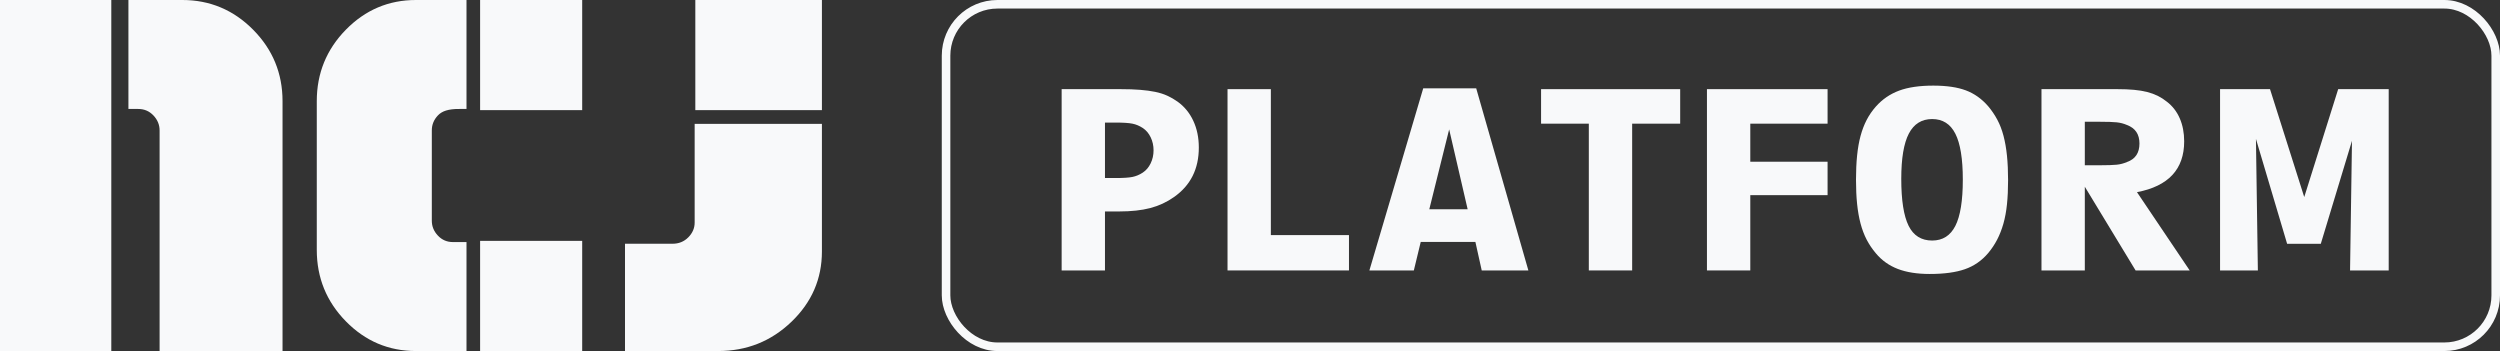
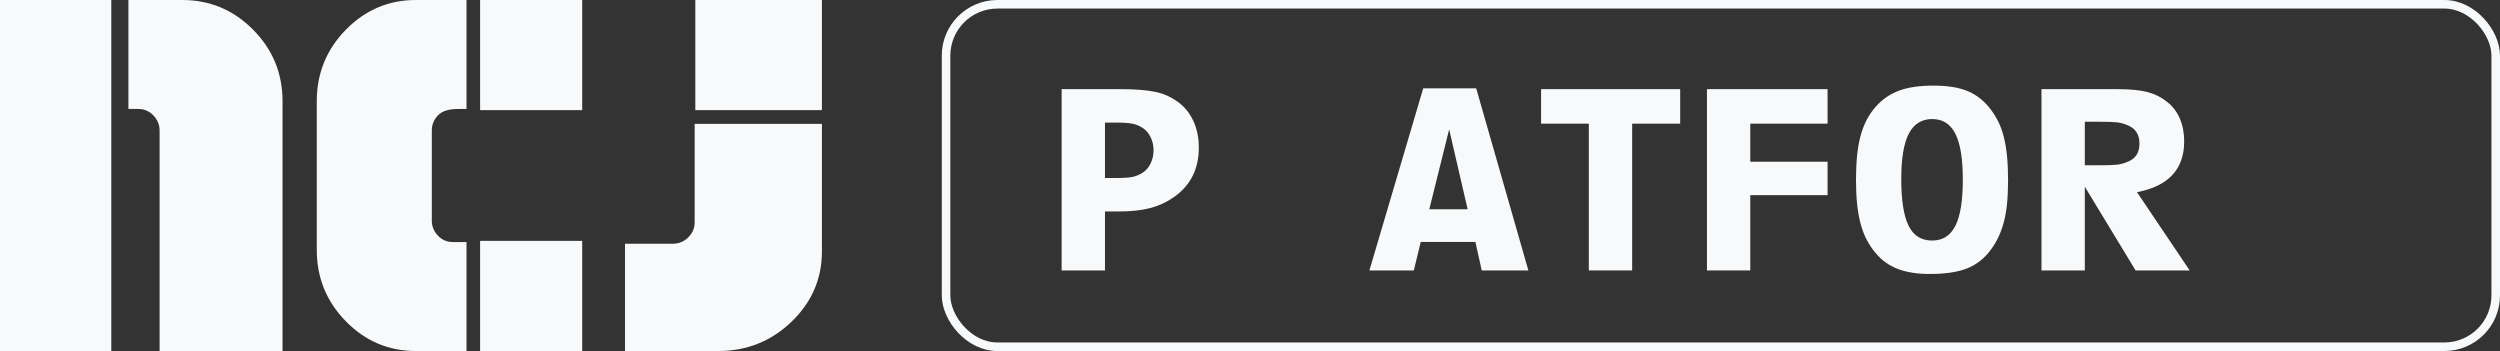
<svg xmlns="http://www.w3.org/2000/svg" width="292px" height="41px" viewBox="0 0 292 41" version="1.1">
  <rect x="0" y="0" width="292" height="41" fill="#333333" stroke="none" />
  <title>logo-platform-white</title>
  <g id="logo-platform-white" stroke="none" stroke-width="1" fill="none" fill-rule="evenodd">
    <path d="M56.077,12.863 L68,12.863 L68,0 L56.077,0 L56.077,12.863 Z M56.077,41 L68,41 L68,28.137 L56.077,28.137 L56.077,41 Z M54.487,28.274 L52.902,28.274 C52.204,28.274 51.619,28.022 51.146,27.518 C50.672,27.016 50.436,26.438 50.436,25.784 L50.436,15.217 C50.436,14.564 50.672,13.985 51.146,13.482 C51.619,12.98 52.367,12.715 53.665,12.727 L54.487,12.727 L54.487,0 L48.583,0 C45.394,0 42.666,1.156 40.4,3.468 C38.133,5.78 37,8.562 37,11.813 L37,29.187 C37,32.439 38.133,35.222 40.4,37.533 C42.666,39.845 45.394,41 48.583,41 L54.487,41 L54.487,28.274 L54.487,28.274 Z" id="Fill-4" fill="#F8F9FA" />
-     <path d="M81.214,12.863 L96,12.863 L96,0 L81.214,0 L81.214,12.863 Z M81.136,26 C81.136,26.648 80.888,27.222 80.393,27.721 C79.897,28.221 79.284,28.469 78.554,28.469 L73,28.469 L73,41 L83.874,41 C87.211,41 90.067,39.863 92.44,37.586 C94.813,35.31 96,32.571 96,29.37 L96,14.471 L81.136,14.471 L81.136,26 L81.136,26 Z" id="Fill-5" fill="#F8F9FA" />
+     <path d="M81.214,12.863 L96,12.863 L96,0 L81.214,0 L81.214,12.863 M81.136,26 C81.136,26.648 80.888,27.222 80.393,27.721 C79.897,28.221 79.284,28.469 78.554,28.469 L73,28.469 L73,41 L83.874,41 C87.211,41 90.067,39.863 92.44,37.586 C94.813,35.31 96,32.571 96,29.37 L96,14.471 L81.136,14.471 L81.136,26 L81.136,26 Z" id="Fill-5" fill="#F8F9FA" />
    <path d="M33,11.811 C33,8.561 31.853,5.78 29.561,3.467 C27.269,1.156 24.51,0 21.287,0 L15,0 L15,12.727 L16.148,12.727 C16.852,12.727 17.444,12.98 17.923,13.487 C18.402,13.994 18.641,14.577 18.641,15.234 L18.641,41 L33,41 L33,11.811" id="Fill-6" fill="#F8F9FA" />
    <polygon id="Fill-8" fill="#F8F9FA" points="0 41 13 41 13 0 0 0" />
    <rect id="Rectangle" stroke="#F8F9FA" x="110.5" y="0.5" width="181" height="40" rx="6" />
    <g id="Platform" transform="translate(124, 10)" fill="#F8F9FA" fill-rule="nonzero">
      <path d="M6.899,0.413 L0,0.413 L0,21.587 L5.061,21.587 L5.061,14.698 L6.705,14.698 C8.124,14.698 9.338,14.566 10.348,14.302 C11.359,14.037 12.283,13.608 13.121,13.016 C15.055,11.661 16.022,9.735 16.022,7.238 C16.022,6.074 15.807,5.032 15.377,4.111 C14.948,3.19 14.335,2.444 13.54,1.873 C13.153,1.598 12.75,1.365 12.331,1.175 C11.912,0.984 11.444,0.836 10.929,0.73 C10.413,0.624 9.827,0.545 9.172,0.492 C8.516,0.439 7.759,0.413 6.899,0.413 Z M5.061,10.794 L5.061,4.317 L6.319,4.317 C7.2,4.317 7.85,4.36 8.269,4.444 C8.688,4.529 9.091,4.698 9.478,4.952 C9.865,5.206 10.171,5.566 10.397,6.032 C10.622,6.497 10.735,7.005 10.735,7.556 C10.735,8.106 10.622,8.614 10.397,9.079 C10.171,9.545 9.865,9.905 9.478,10.159 C9.091,10.413 8.688,10.582 8.269,10.667 C7.85,10.751 7.2,10.794 6.319,10.794 L5.061,10.794 Z" id="Shape" />
-       <polygon id="Path" points="24.436 17.46 24.436 0.413 19.375 0.413 19.375 21.587 33.56 21.587 33.56 17.46" />
      <path d="M54.514,21.587 L48.421,0.317 L42.232,0.317 L35.945,21.587 L41.136,21.587 L41.942,18.254 L48.325,18.254 L49.066,21.587 L54.514,21.587 Z M45.262,5.111 L47.422,14.444 L42.941,14.444 L45.262,5.111 Z" id="Shape" />
      <polygon id="Path" points="72.245 4.444 72.245 0.413 55.997 0.413 55.997 4.444 61.574 4.444 61.574 21.587 66.636 21.587 66.636 4.444" />
      <polygon id="Path" points="89.46 4.444 89.46 0.413 75.372 0.413 75.372 21.587 80.434 21.587 80.434 12.794 89.46 12.794 89.46 8.889 80.434 8.889 80.434 4.444" />
      <path d="M101.807,0 C100.196,0 98.863,0.196 97.81,0.587 C96.757,0.979 95.854,1.598 95.102,2.444 C94.672,2.931 94.312,3.455 94.022,4.016 C93.732,4.577 93.495,5.196 93.313,5.873 C93.13,6.55 92.996,7.312 92.91,8.159 C92.824,9.005 92.781,9.947 92.781,10.984 C92.781,12.042 92.824,12.989 92.91,13.825 C92.996,14.661 93.13,15.423 93.313,16.111 C93.495,16.799 93.732,17.423 94.022,17.984 C94.312,18.545 94.672,19.079 95.102,19.587 C95.79,20.413 96.644,21.021 97.665,21.413 C98.686,21.804 99.927,22 101.388,22 C103.065,22 104.435,21.815 105.499,21.444 C106.562,21.074 107.471,20.444 108.223,19.556 C108.631,19.069 108.98,18.545 109.27,17.984 C109.561,17.423 109.802,16.804 109.996,16.127 C110.189,15.45 110.329,14.693 110.415,13.857 C110.501,13.021 110.544,12.085 110.544,11.048 C110.544,9.989 110.501,9.037 110.415,8.19 C110.329,7.344 110.195,6.571 110.012,5.873 C109.829,5.175 109.587,4.545 109.287,3.984 C108.986,3.423 108.631,2.899 108.223,2.413 C107.471,1.545 106.6,0.926 105.611,0.556 C104.623,0.185 103.355,0 101.807,0 Z M101.678,3.905 C102.903,3.905 103.806,4.476 104.386,5.619 C104.967,6.762 105.257,8.55 105.257,10.984 C105.257,13.439 104.967,15.238 104.386,16.381 C103.806,17.524 102.903,18.095 101.678,18.095 C100.41,18.095 99.492,17.519 98.922,16.365 C98.353,15.212 98.068,13.386 98.068,10.889 C98.068,8.497 98.363,6.735 98.954,5.603 C99.545,4.471 100.453,3.905 101.678,3.905 Z" id="Shape" />
      <path d="M123.31,0.413 L114.445,0.413 L114.445,21.587 L119.506,21.587 L119.506,11.81 L125.438,21.587 L131.756,21.587 L125.599,12.444 C129.274,11.746 131.112,9.767 131.112,6.508 C131.112,5.513 130.94,4.619 130.596,3.825 C130.252,3.032 129.747,2.381 129.081,1.873 C128.737,1.598 128.382,1.37 128.017,1.19 C127.651,1.011 127.243,0.862 126.792,0.746 C126.34,0.63 125.83,0.545 125.261,0.492 C124.691,0.439 124.041,0.413 123.31,0.413 Z M121.311,9.302 L119.506,9.302 L119.506,4.222 L121.311,4.222 C122.15,4.222 122.784,4.243 123.213,4.286 C123.643,4.328 124.052,4.434 124.438,4.603 C125.406,4.963 125.889,5.683 125.889,6.762 C125.889,7.862 125.406,8.582 124.438,8.921 C124.052,9.09 123.649,9.196 123.23,9.238 C122.81,9.28 122.171,9.302 121.311,9.302 Z" id="Shape" />
-       <polygon id="Path" points="155 21.587 155 0.413 149.1 0.413 145.135 13.016 141.138 0.413 135.303 0.413 135.303 21.587 139.719 21.587 139.494 6.222 143.136 18.476 147.069 18.476 150.712 6.444 150.487 21.587" />
    </g>
  </g>
</svg>